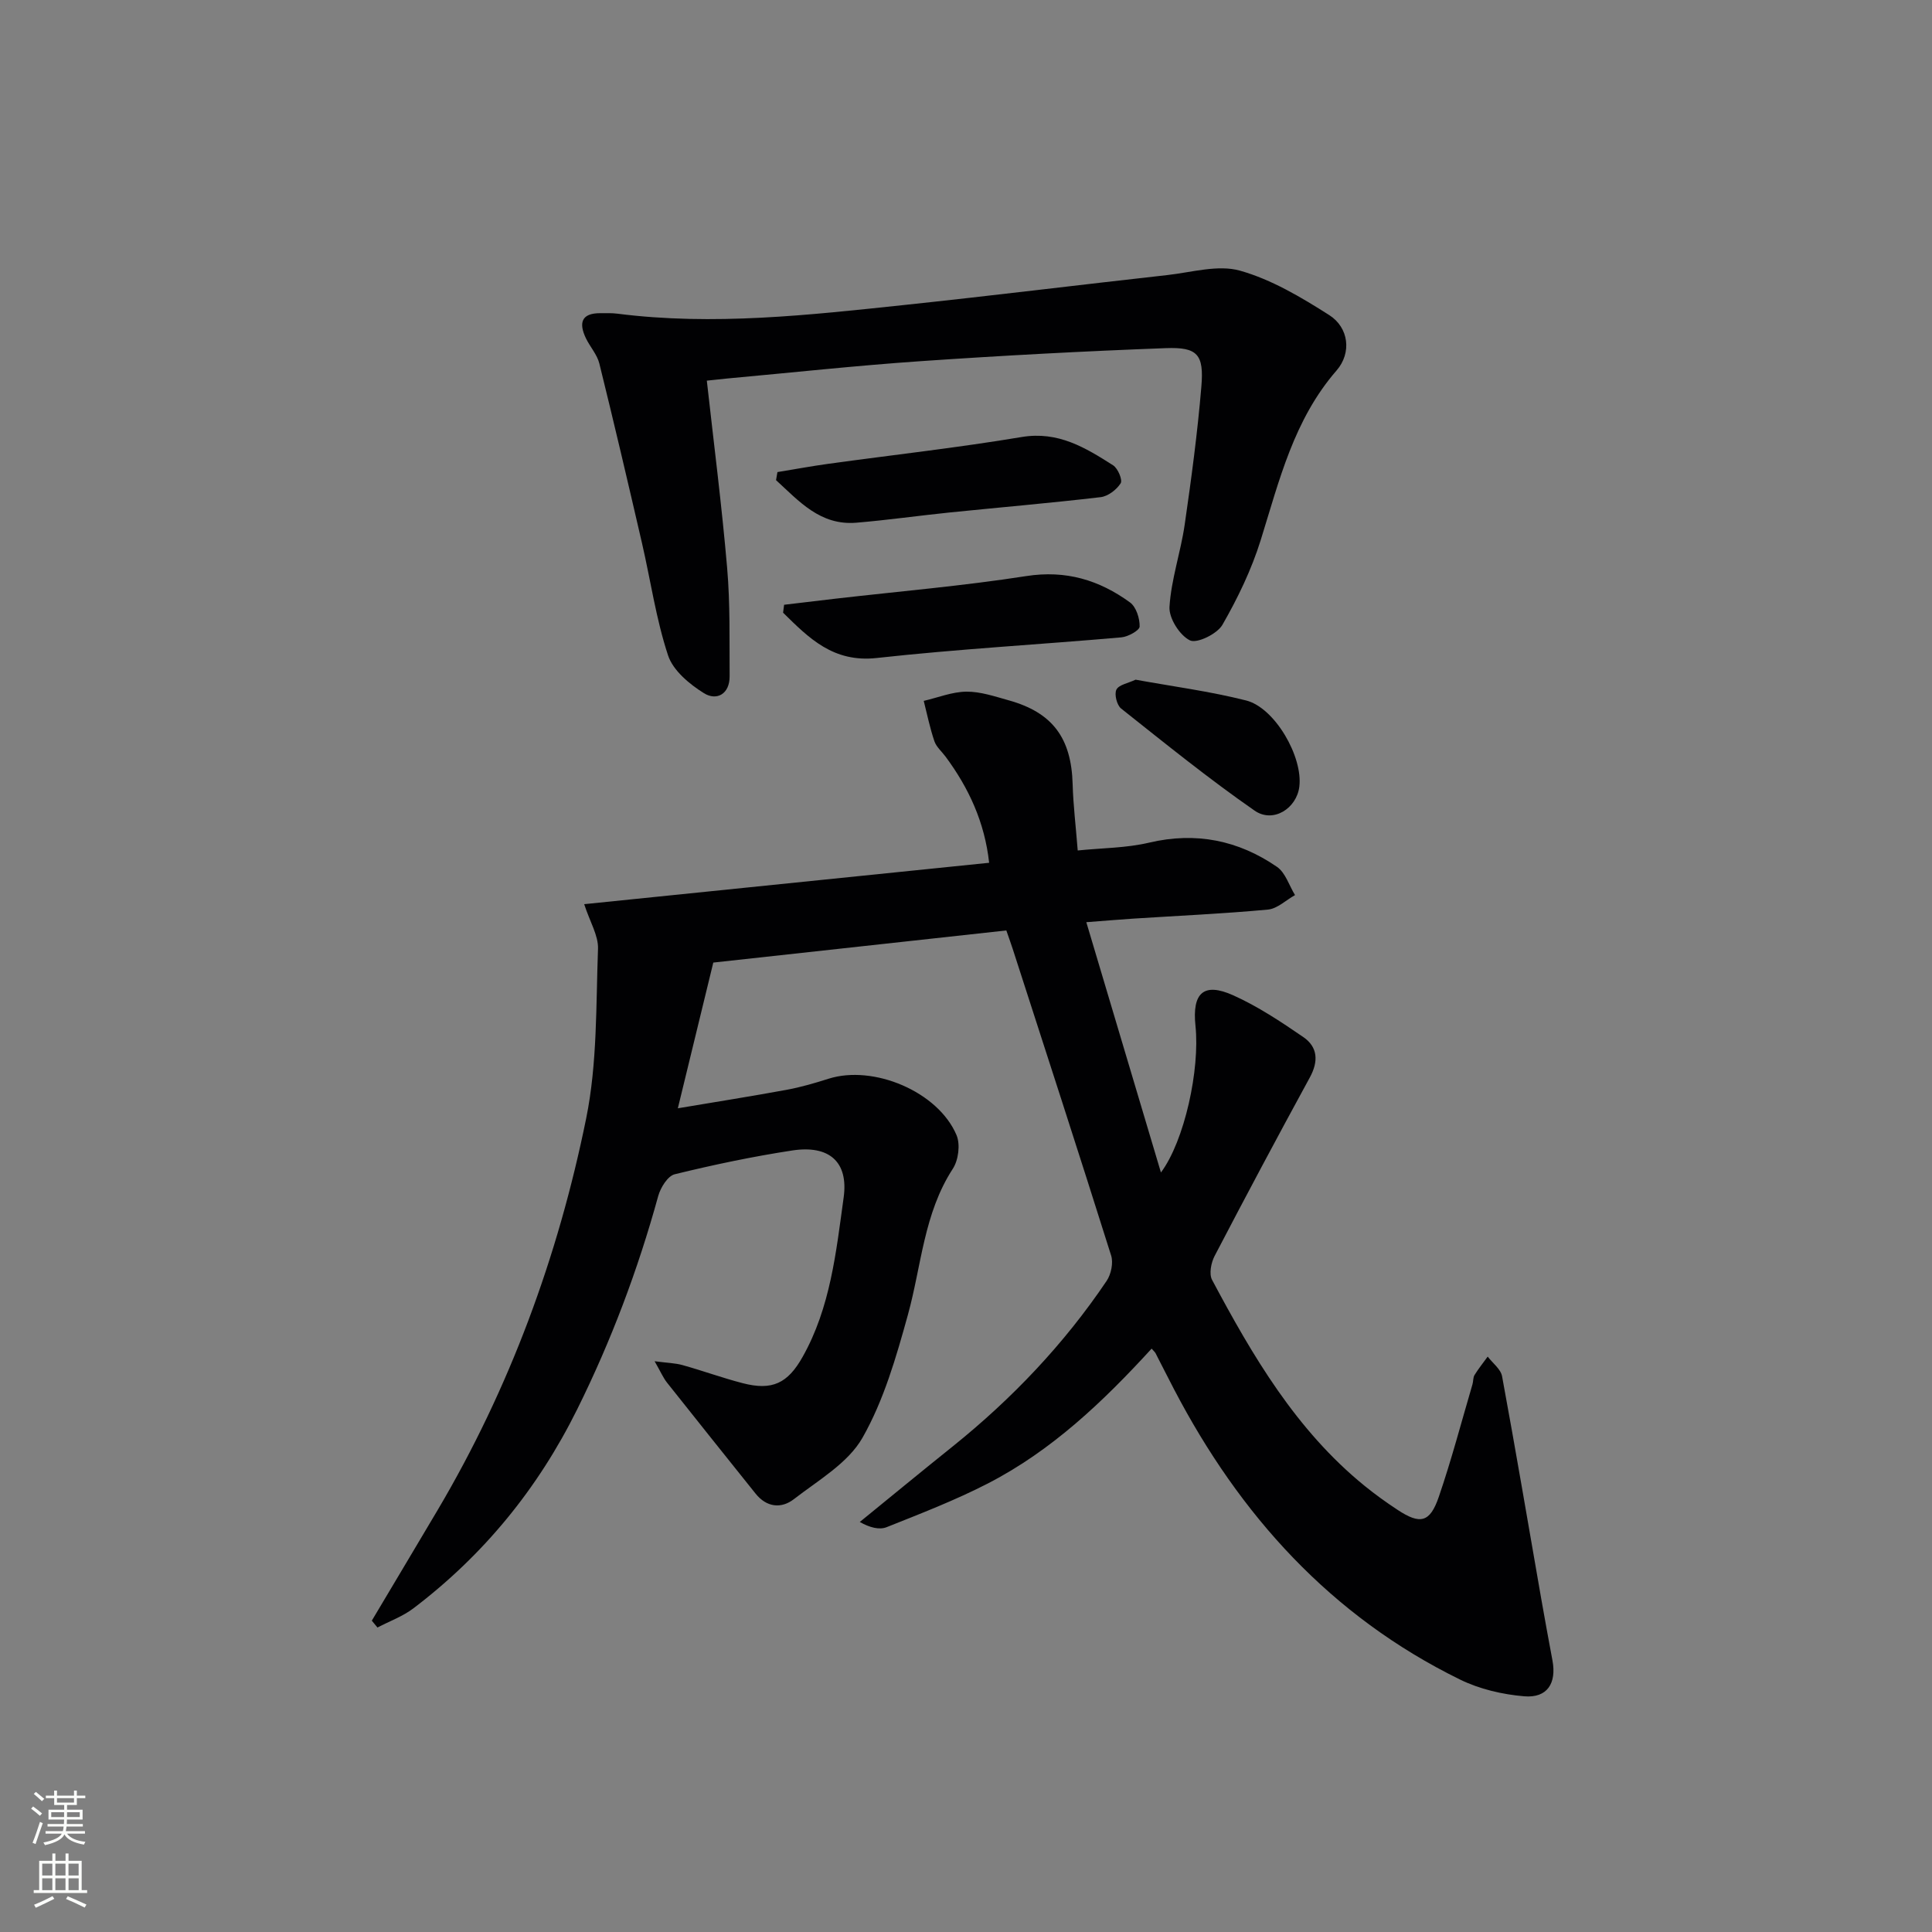
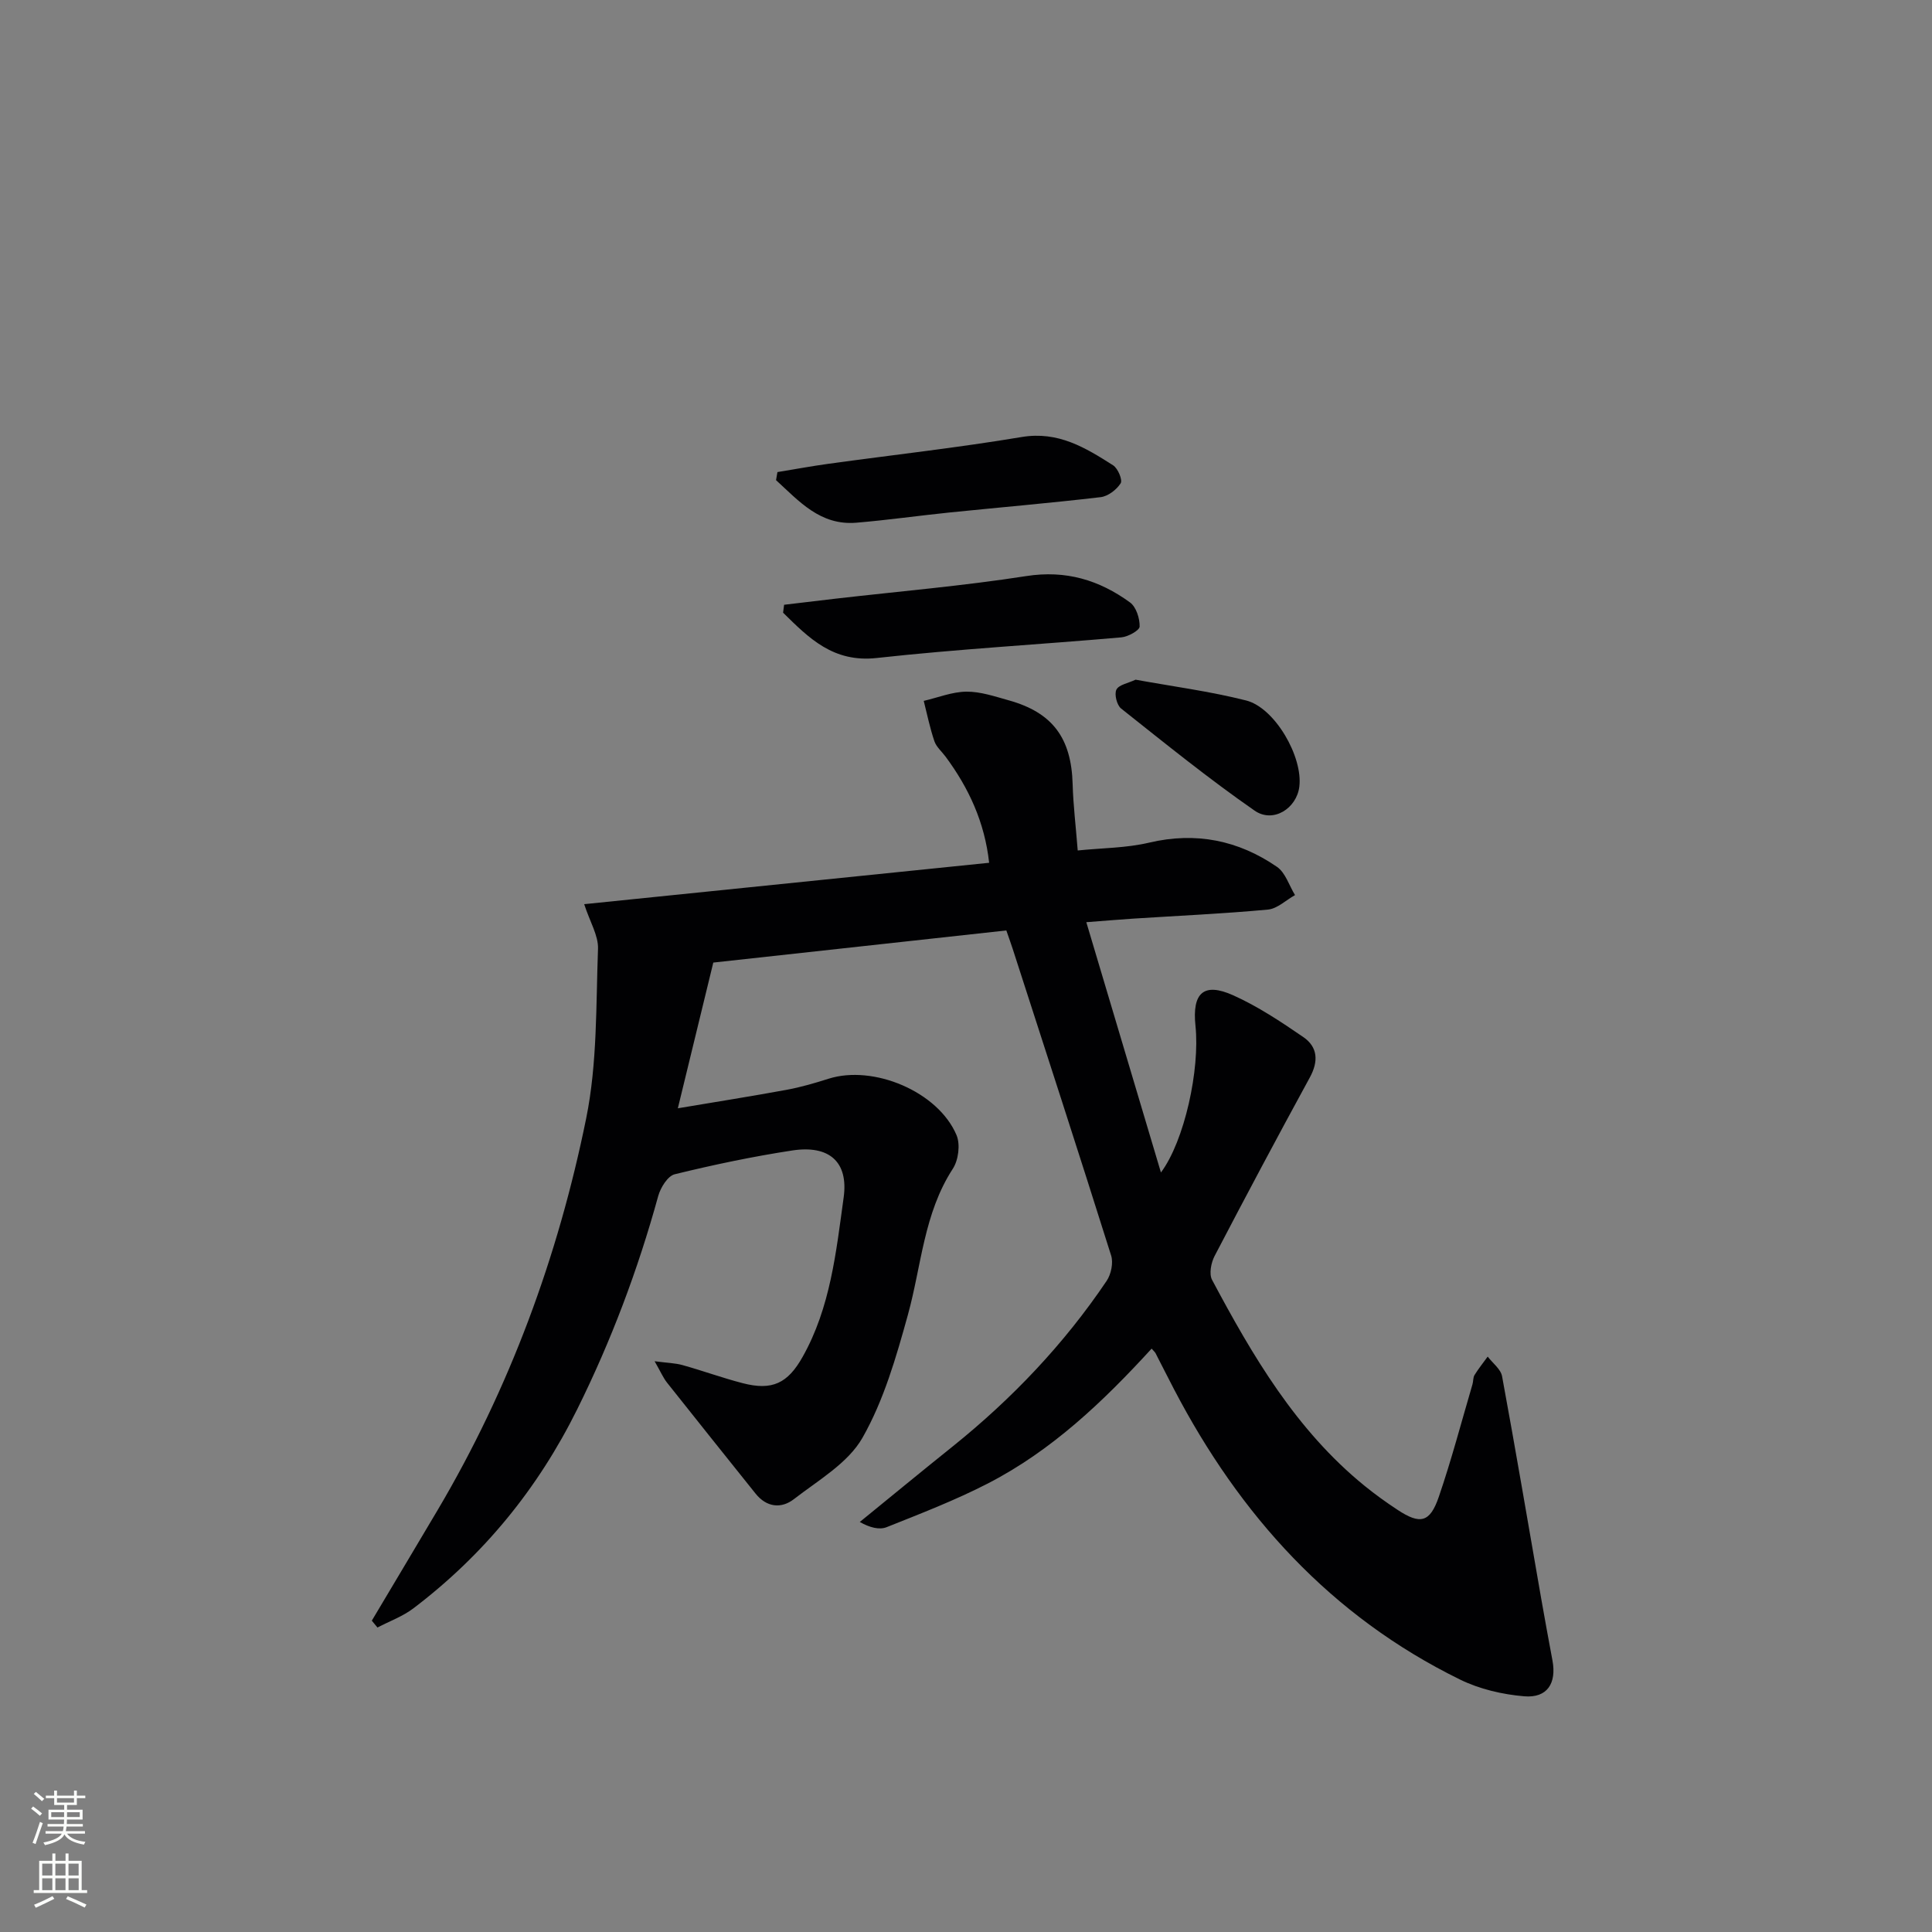
<svg xmlns="http://www.w3.org/2000/svg" enable-background="new 0 0 400 400" viewBox="0 0 400 400">
  <rect x="0" y="0" width="400" height="400" fill="#808080" stroke="none" />
  <g fill="#010103">
    <path d="m238.43 279.22c-10.06 11-20.68 21.1-33.87 27.9-6.76 3.48-13.91 6.24-20.98 9.06-1.53.61-3.51.09-5.57-1.07 6.42-5.23 12.81-10.49 19.27-15.67 12.28-9.87 23.03-21.18 31.84-34.25.92-1.37 1.41-3.72.93-5.24-6.67-21.2-13.55-42.34-20.38-63.49-.35-1.09-.75-2.16-1.32-3.82-20.59 2.26-41.18 4.51-60.67 6.65-2.45 10.08-4.75 19.55-7.34 30.17 8.04-1.35 15.3-2.5 22.54-3.83 2.92-.54 5.8-1.38 8.63-2.28 9.3-2.97 22.72 2.65 26.53 11.67.81 1.92.4 5.17-.77 6.96-6.02 9.26-6.49 20.07-9.3 30.24-2.41 8.72-4.98 17.68-9.4 25.45-2.99 5.25-9.15 8.8-14.2 12.71-2.61 2.02-5.65 1.72-7.95-1.16-6.11-7.65-12.25-15.29-18.32-22.96-.79-1-1.3-2.21-2.57-4.43 2.61.35 4.27.37 5.82.81 4.16 1.16 8.23 2.65 12.41 3.73 6.12 1.59 9.33.03 12.4-5.42 5.78-10.25 6.95-21.76 8.51-33.03 1.03-7.44-3.07-10.88-10.62-9.73-8.19 1.25-16.32 2.96-24.36 4.93-1.44.35-2.93 2.76-3.41 4.49-4.2 15.26-9.72 29.94-16.77 44.16-8.16 16.46-19.37 30.17-33.92 41.22-2.21 1.68-4.95 2.66-7.44 3.97-.39-.47-.78-.95-1.17-1.42 4.53-7.61 9.08-15.22 13.6-22.85 14.95-25.26 24.96-52.51 30.78-81.13 2.32-11.41 2.02-23.38 2.45-35.11.1-2.75-1.67-5.58-2.86-9.25 27.95-2.86 55.73-5.69 83.84-8.57-.92-8.39-4.21-15.47-9-21.95-.79-1.07-1.92-2.02-2.33-3.21-.93-2.72-1.5-5.56-2.21-8.36 2.94-.68 5.88-1.88 8.83-1.91 2.91-.03 5.88.99 8.75 1.79 9.1 2.53 12.99 7.82 13.25 17.38.12 4.31.65 8.61 1.05 13.71 5.07-.52 10.06-.5 14.78-1.62 9.69-2.28 18.47-.49 26.47 5.01 1.76 1.21 2.52 3.86 3.74 5.85-1.87 1.04-3.67 2.82-5.61 3-9.26.86-18.57 1.27-27.86 1.87-2.76.18-5.52.42-9.74.74 5.25 17.62 10.24 34.34 15.45 51.82 4.88-6.54 8.1-21.34 7.15-30.36-.72-6.83 1.7-9.07 7.82-6.32 5.1 2.29 9.86 5.46 14.5 8.64 3.01 2.06 3.18 5.02 1.36 8.36-6.69 12.26-13.26 24.58-19.72 36.97-.73 1.4-1.18 3.72-.52 4.95 8.39 15.75 17.4 31.11 31.54 42.61 2.19 1.78 4.49 3.44 6.85 4.99 4.68 3.09 6.71 2.67 8.54-2.66 2.63-7.67 4.69-15.53 6.98-23.32.19-.64.1-1.4.43-1.93.82-1.32 1.8-2.54 2.72-3.81 1.03 1.35 2.71 2.59 2.98 4.08 2.83 15.34 5.43 30.72 8.11 46.08.74 4.25 1.53 8.5 2.32 12.75.88 4.73-1.08 7.82-5.84 7.42-4.51-.38-9.25-1.48-13.3-3.47-26.71-13.09-45.6-34.02-59.21-60.1-1.3-2.5-2.57-5.02-3.86-7.53-.09-.16-.23-.27-.78-.88z" />
-     <path d="m146.34 78.81c1.46 13.13 3.11 25.94 4.21 38.8.64 7.43.46 14.94.51 22.41.02 3.67-2.67 5.14-5.31 3.5-3.01-1.87-6.41-4.7-7.44-7.84-2.48-7.51-3.6-15.47-5.39-23.22-2.87-12.42-5.77-24.82-8.83-37.19-.46-1.86-1.92-3.45-2.78-5.23-1.49-3.11-1.03-5.22 3-5.2 1.17.01 2.34-.05 3.49.1 19.91 2.54 39.69.29 59.46-1.8 18.15-1.92 36.27-4.17 54.42-6.19 5.03-.56 10.49-2.2 15.06-.91 6.52 1.84 12.67 5.51 18.47 9.2 4.03 2.57 4.7 7.8 1.5 11.48-8.85 10.18-11.84 22.74-15.69 35.09-1.9 6.1-4.74 12-7.93 17.55-1.09 1.89-5.28 3.93-6.73 3.22-2.12-1.04-4.37-4.59-4.23-6.93.35-5.7 2.31-11.28 3.14-16.98 1.38-9.51 2.66-19.06 3.46-28.64.56-6.67-.8-8.2-7.38-7.95-16.89.63-33.78 1.53-50.65 2.69-13.42.92-26.8 2.38-40.2 3.6-1.28.13-2.57.28-4.16.44z" />
    <path d="m162.34 125.21c3.54-.42 7.09-.85 10.63-1.26 13.18-1.52 26.42-2.64 39.51-4.68 8.21-1.28 15.12.83 21.48 5.46 1.27.93 2.03 3.3 1.99 4.99-.02.8-2.4 2.12-3.8 2.24-16.87 1.48-33.79 2.41-50.62 4.27-9.02 1-14.04-4.11-19.4-9.38.07-.53.14-1.08.21-1.64z" />
    <path d="m160.96 97.74c3.53-.58 7.05-1.23 10.59-1.72 13.33-1.84 26.71-3.32 39.98-5.54 7.56-1.26 13.2 2.21 18.93 5.86.99.63 2 3.04 1.56 3.72-.84 1.33-2.62 2.69-4.14 2.87-10.39 1.22-20.83 2.11-31.24 3.17-6.45.66-12.87 1.58-19.33 2.12-7.51.63-11.89-4.48-16.64-8.81.1-.56.2-1.12.29-1.67z" />
-     <path d="m235.11 140.72c7.62 1.39 15.35 2.4 22.87 4.3 5.99 1.51 11.81 11.7 11.03 17.87-.57 4.5-5.42 7.61-9.26 4.94-9.52-6.61-18.55-13.93-27.64-21.14-.88-.7-1.44-2.97-.97-3.91.51-1.02 2.42-1.32 3.97-2.06z" />
+     <path d="m235.11 140.72c7.62 1.39 15.35 2.4 22.87 4.3 5.99 1.51 11.81 11.7 11.03 17.87-.57 4.5-5.42 7.61-9.26 4.94-9.52-6.61-18.55-13.93-27.64-21.14-.88-.7-1.44-2.97-.97-3.91.51-1.02 2.42-1.32 3.97-2.06" />
  </g>
  <path d="m6.44 374.46.42-.45c.65.47 1.27.95 1.85 1.44l-.45.49c-.65-.56-1.25-1.06-1.82-1.48m.93 7.33-.63-.26c.55-1.36 1.05-2.8 1.53-4.33.19.1.38.19.59.27-.47 1.29-.96 2.73-1.49 4.32m-.38-10.38.44-.42c.43.34 1.01.82 1.74 1.44l-.49.49c-.53-.51-1.09-1.01-1.69-1.51m2.5.35h1.72v-1.04h.59v1.04h3.52v-1.04h.59v1.04h1.75v.53h-1.75v1.42h-2.03v.97h3.22v2.03h-3.24c0 .35-.01.66-.03.93h3.32v.53h-3.37c-.03.27-.08.58-.15.94h3.96v.53h-3.71c.67.92 1.93 1.48 3.79 1.68-.13.24-.23.44-.29.59-2.13-.38-3.48-1.08-4.04-2.12-.43.97-1.77 1.72-4.03 2.23-.09-.19-.2-.37-.33-.55 2.1-.42 3.37-1.03 3.81-1.83h-3.36v-.53h3.58c.08-.29.13-.61.16-.94h-3.33v-.53h3.39c.02-.27.04-.58.04-.93h-3.23v-2.03h3.25v-.97h-2.07v-1.42h-1.73zm1.12 3.44v1h2.65c.01-.3.02-.44.01-.4v-.25-.35zm1.19-2h3.52v-.91h-3.52zm4.71 2h-2.63v.59c0 .15-.01.28-.01.4h2.64z" fill="#fbfcfa" />
  <path d="m13.56 383.74h.63v1.52h2.72v6.07h1.13v.6h-11.06v-.6h1.13v-6.07h2.73v-1.52h.63v1.52h2.1v-1.52zm-2.69 8.83.38.56c-1.24.63-2.53 1.25-3.85 1.85-.1-.21-.21-.42-.34-.63 1.37-.55 2.63-1.15 3.81-1.78m-2.13-4.27h2.1v-2.45h-2.1zm0 3.04h2.1v-2.46h-2.1zm2.72-3.04h2.1v-2.45h-2.1zm0 3.04h2.1v-2.46h-2.1zm6.07 3.6c-1.41-.71-2.7-1.3-3.86-1.78l.35-.56c1.45.62 2.75 1.19 3.88 1.72zm-1.25-9.09h-2.1v2.45h2.1zm-2.09 5.49h2.1v-2.46h-2.1z" fill="#fbfcfa" />
</svg>